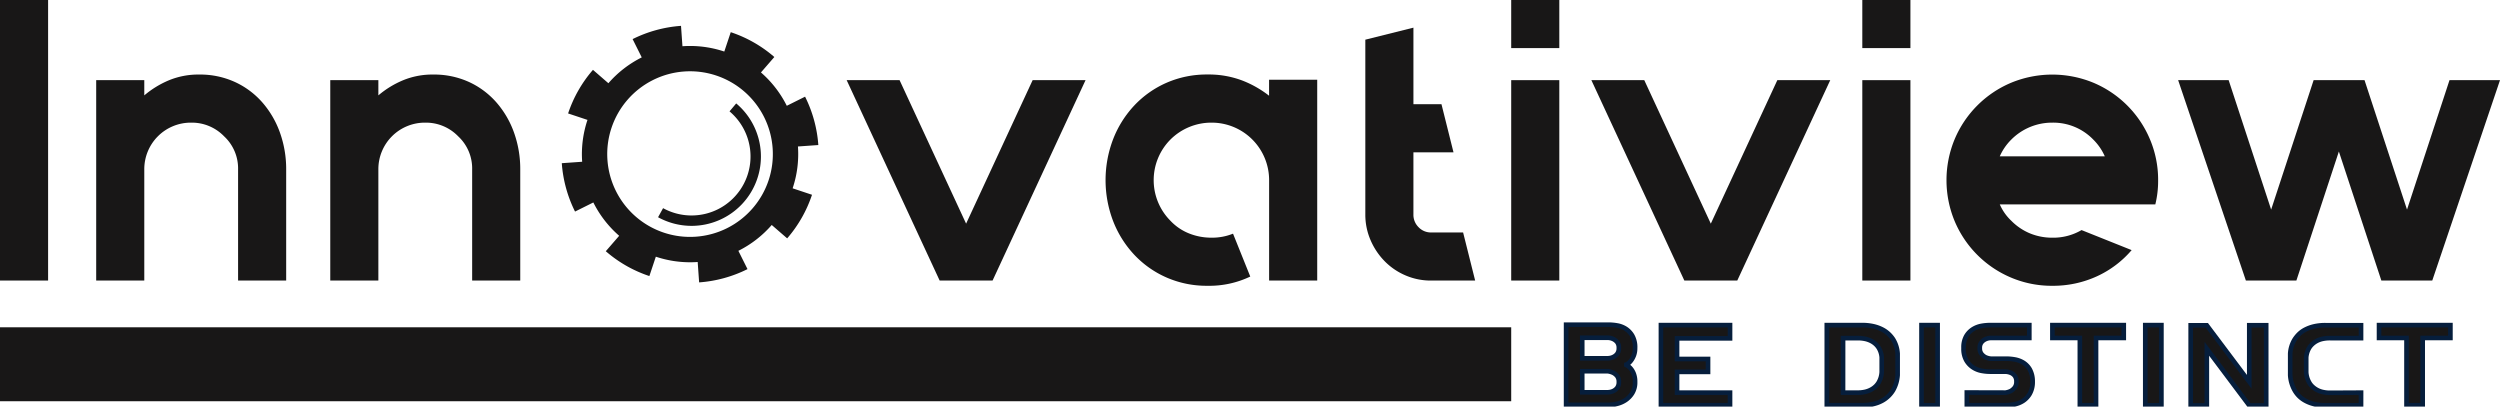
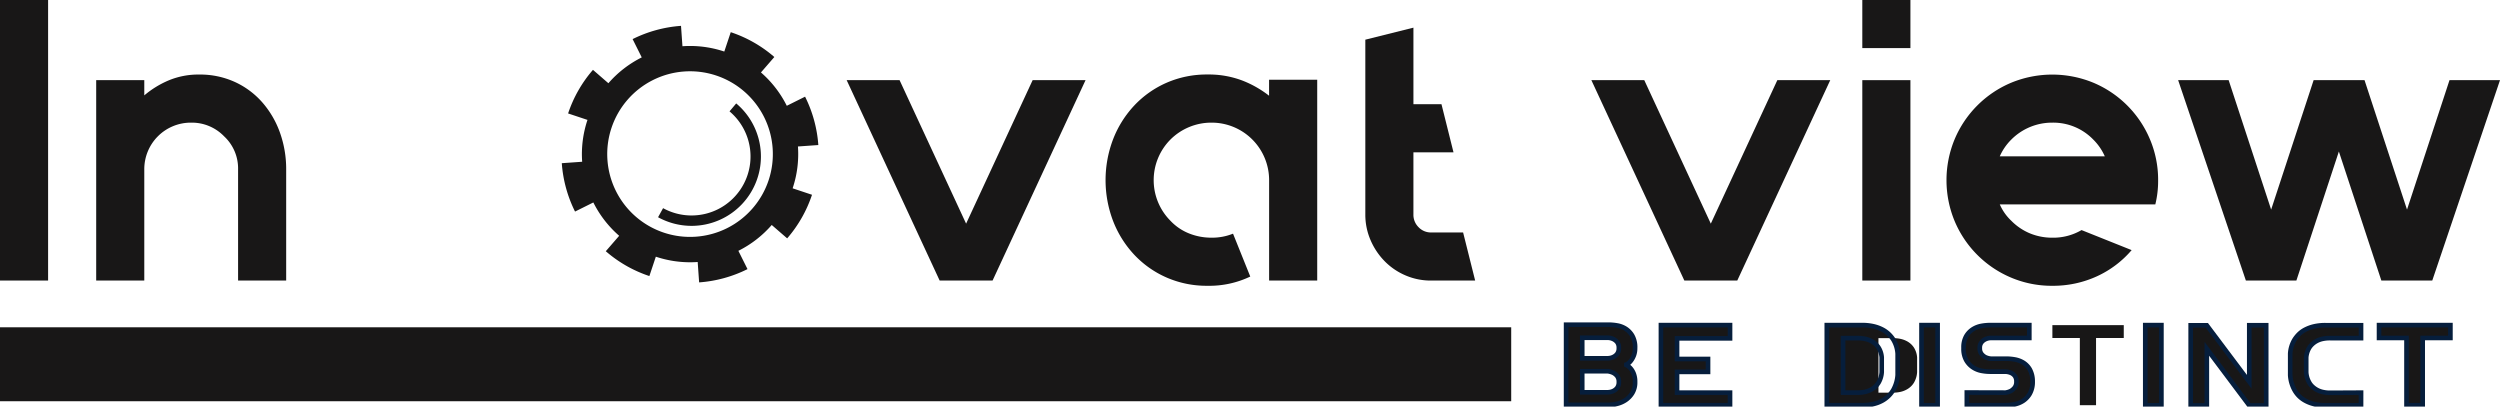
<svg xmlns="http://www.w3.org/2000/svg" width="541.806" height="88.117" viewBox="0 0 541.806 88.117">
  <defs>
    <clipPath id="clip-path">
      <rect id="Rectangle_370" data-name="Rectangle 370" width="541.806" height="88.117" fill="none" />
    </clipPath>
  </defs>
  <g id="Group_2049" data-name="Group 2049" transform="translate(-29.097 -255.941)">
    <g id="Group_2048" data-name="Group 2048" transform="translate(29.097 255.941)">
      <rect id="Rectangle_365" data-name="Rectangle 365" width="327.512" height="16.025" transform="translate(0 70.932)" fill="#181717" />
      <g id="Group_2047" data-name="Group 2047">
        <g id="Group_2046" data-name="Group 2046" clip-path="url(#clip-path)">
          <path id="Path_4101" data-name="Path 4101" d="M292.31,71.331a15.046,15.046,0,0,1-7.265-1.869l1.088-1.966a12.783,12.783,0,0,0,14.4-20.976l1.447-1.722a15.03,15.03,0,0,1-9.672,26.534" transform="translate(-142.428 -22.384)" fill="#181717" fill-rule="evenodd" />
          <path id="Path_4102" data-name="Path 4102" d="M294.532,37.339l4.416-.311a27.856,27.856,0,0,0-2.872-10.483l-3.962,1.977a23.5,23.5,0,0,0-5.6-7.228l2.9-3.344a27.74,27.74,0,0,0-9.445-5.382l-1.4,4.2a23.405,23.405,0,0,0-7.418-1.211c-.554,0-1.1.019-1.651.06l-.312-4.419A27.95,27.95,0,0,0,258.7,14.068l1.979,3.965a23.467,23.467,0,0,0-7.229,5.6l-3.344-2.9a27.775,27.775,0,0,0-5.386,9.446l4.2,1.4a23.334,23.334,0,0,0-1.152,9.07l-4.417.312a27.865,27.865,0,0,0,2.87,10.484l3.966-1.976a23.5,23.5,0,0,0,5.6,7.227l-2.9,3.344a27.689,27.689,0,0,0,9.444,5.383l1.4-4.2a23.38,23.38,0,0,0,7.42,1.211c.553,0,1.1-.019,1.651-.06l.313,4.42A27.96,27.96,0,0,0,283.6,63.917l-1.98-3.965a23.484,23.484,0,0,0,7.229-5.6l3.346,2.9a27.8,27.8,0,0,0,5.383-9.446l-4.2-1.4a23.357,23.357,0,0,0,1.153-9.071m-6.361,7.333h0a17.946,17.946,0,1,1-11.337-22.7,17.949,17.949,0,0,1,11.337,22.7" transform="translate(-121.598 -5.594)" fill="#181717" fill-rule="evenodd" />
          <path id="Path_4103" data-name="Path 4103" d="M0,0H10.424V10.423H0ZM0,10.423H10.424V60.8H0Z" fill="#181717" />
          <path id="Path_4104" data-name="Path 4104" d="M63.99,32.291A18.2,18.2,0,0,1,71.721,33.9a17.722,17.722,0,0,1,5.95,4.43,20.271,20.271,0,0,1,3.823,6.558,23.418,23.418,0,0,1,1.346,7.992V76.94H72.417V52.878a9.5,9.5,0,0,0-3.041-7.211,9.715,9.715,0,0,0-7.123-2.953A10.083,10.083,0,0,0,52.09,52.878V76.94H41.666V33.507H52.09v3.3a20.513,20.513,0,0,1,5.3-3.257,16.681,16.681,0,0,1,6.6-1.26" transform="translate(-20.819 -16.135)" fill="#181717" />
-           <path id="Path_4105" data-name="Path 4105" d="M165.38,32.291a18.2,18.2,0,0,1,7.731,1.607,17.722,17.722,0,0,1,5.95,4.43,20.271,20.271,0,0,1,3.823,6.558,23.417,23.417,0,0,1,1.346,7.992V76.94H173.807V52.878a9.5,9.5,0,0,0-3.041-7.211,9.715,9.715,0,0,0-7.123-2.953A10.083,10.083,0,0,0,153.48,52.878V76.94H143.056V33.507H153.48v3.3a20.513,20.513,0,0,1,5.3-3.257,16.681,16.681,0,0,1,6.6-1.26" transform="translate(-71.48 -16.135)" fill="#181717" />
          <path id="Path_4106" data-name="Path 4106" d="M418.511,34.721,398.359,78.154H386.893L366.74,34.721h11.466l14.42,31.1,14.419-31.1Z" transform="translate(-183.248 -17.349)" fill="#181717" />
          <path id="Path_4107" data-name="Path 4107" d="M524.757,33.42V76.94H514.333V55.223a12.455,12.455,0,0,0-12.509-12.509,12.544,12.544,0,0,0-8.86,3.647,12.479,12.479,0,0,0,0,17.634A11.237,11.237,0,0,0,497,66.733a12.961,12.961,0,0,0,4.82.912,12.093,12.093,0,0,0,4.692-.87l3.735,9.294a20.53,20.53,0,0,1-9.3,2,21.6,21.6,0,0,1-8.817-1.782,21.321,21.321,0,0,1-6.992-4.908,22.62,22.62,0,0,1-4.6-7.3,24.843,24.843,0,0,1,0-17.809,22.609,22.609,0,0,1,4.6-7.3,21.347,21.347,0,0,1,6.992-4.909,21.635,21.635,0,0,1,8.817-1.78,20.5,20.5,0,0,1,7.558,1.3,22.8,22.8,0,0,1,5.819,3.3V33.42Z" transform="translate(-239.287 -16.135)" fill="#181717" />
          <path id="Path_4108" data-name="Path 4108" d="M615.2,66.79h-9.556a13.823,13.823,0,0,1-5.559-1.129,14.044,14.044,0,0,1-4.517-3.084,14.946,14.946,0,0,1-3.041-4.56,13.837,13.837,0,0,1-1.129-5.56V14.585l10.424-2.607V28.569H607.9l2.606,10.423h-8.686V52.457a3.775,3.775,0,0,0,1.129,2.78,3.672,3.672,0,0,0,2.692,1.129h6.949Z" transform="translate(-295.501 -5.985)" fill="#181717" />
-           <path id="Path_4109" data-name="Path 4109" d="M654.59,0h10.424V10.423H654.59Zm0,17.372h10.424V60.8H654.59Z" transform="translate(-327.078)" fill="#181717" />
          <path id="Path_4110" data-name="Path 4110" d="M741.083,34.721,720.931,78.154H709.464L689.312,34.721h11.466l14.42,31.1,14.419-31.1Z" transform="translate(-344.427 -17.349)" fill="#181717" />
          <path id="Path_4111" data-name="Path 4111" d="M806.673,0H817.1V10.423H806.673Zm0,17.372H817.1V60.8H806.673Z" transform="translate(-403.069)" fill="#181717" />
          <path id="Path_4112" data-name="Path 4112" d="M877.442,60.435H854.684A10.77,10.77,0,0,0,857.2,64a12.213,12.213,0,0,0,4.083,2.737,12.635,12.635,0,0,0,4.777.912,12.184,12.184,0,0,0,6.342-1.651l10.858,4.342a21.9,21.9,0,0,1-7.557,5.691,22.789,22.789,0,0,1-9.642,2.041,22.526,22.526,0,0,1-8.947-1.782,22.9,22.9,0,0,1-12.2-12.2,23.153,23.153,0,0,1,0-17.809,22.906,22.906,0,0,1,12.2-12.2,23.382,23.382,0,0,1,17.895,0,22.9,22.9,0,0,1,12.2,12.2A22.553,22.553,0,0,1,889,55.223a21.5,21.5,0,0,1-.608,5.211Zm-11.38-17.72a12.445,12.445,0,0,0-8.86,3.647,11.778,11.778,0,0,0-2.518,3.649h22.758a11.815,11.815,0,0,0-2.519-3.649,12.063,12.063,0,0,0-8.86-3.647" transform="translate(-421.285 -16.135)" fill="#181717" />
          <path id="Path_4113" data-name="Path 4113" d="M1013.233,34.721l-14.68,43.433H987.521l-9.208-27.971-9.208,27.971H958.16L943.48,34.721h10.945l9.209,28.057,9.208-28.057h11.031l9.208,28.057,9.208-28.057Z" transform="translate(-471.427 -17.349)" fill="#181717" />
          <path id="Path_4114" data-name="Path 4114" d="M678.368,158.025V140.64h9.288a10.984,10.984,0,0,1,1.733.162,5.029,5.029,0,0,1,1.856.694,4.508,4.508,0,0,1,1.466,1.527,5.071,5.071,0,0,1,.607,2.66,4.44,4.44,0,0,1-.253,1.585,4.565,4.565,0,0,1-.592,1.111,3,3,0,0,1-.65.665,1.993,1.993,0,0,1-.4.237v.116a2.962,2.962,0,0,1,.939.74,3.974,3.974,0,0,1,.657,1.117,4.713,4.713,0,0,1,.3,1.8,4.421,4.421,0,0,1-.607,2.406,4.972,4.972,0,0,1-1.466,1.527,5.779,5.779,0,0,1-1.849.8,7.594,7.594,0,0,1-1.741.237h-9.288Zm3.5-10.1h5.561q.028,0,.4-.046a2.721,2.721,0,0,0,.816-.261,2.286,2.286,0,0,0,.8-.659,2.013,2.013,0,0,0,.354-1.278,1.933,1.933,0,0,0-.369-1.272,2.376,2.376,0,0,0-.816-.648,2.858,2.858,0,0,0-1.184-.289h-5.561Zm0,7.368h5.561c.019,0,.152-.015.4-.047a2.688,2.688,0,0,0,.816-.26,2.273,2.273,0,0,0,.8-.665,2.018,2.018,0,0,0,.354-1.272,1.981,1.981,0,0,0-.369-1.284,2.6,2.6,0,0,0-.816-.682,3.861,3.861,0,0,0-1.184-.359h-5.561Z" transform="translate(-338.959 -70.273)" fill="#181717" />
          <path id="Path_4115" data-name="Path 4115" d="M687.656,158.525h-9.788V140.14h9.788a11.529,11.529,0,0,1,1.813.168,5.55,5.55,0,0,1,2.039.763,5.023,5.023,0,0,1,1.63,1.692,5.578,5.578,0,0,1,.68,2.92,4.952,4.952,0,0,1-.286,1.763,5.086,5.086,0,0,1-.659,1.232,3.839,3.839,0,0,1-.613.661,3.611,3.611,0,0,1,.482.468,4.427,4.427,0,0,1,.742,1.253,5.222,5.222,0,0,1,.335,1.991,4.928,4.928,0,0,1-.684,2.673,5.491,5.491,0,0,1-1.613,1.677,6.306,6.306,0,0,1-2.007.873A8.122,8.122,0,0,1,687.656,158.525Zm-8.788-1h8.788a7.139,7.139,0,0,0,1.624-.223,5.309,5.309,0,0,0,1.69-.735,4.5,4.5,0,0,0,1.318-1.376,3.955,3.955,0,0,0,.53-2.139,4.252,4.252,0,0,0-.258-1.607,3.509,3.509,0,0,0-.569-.976l-.007-.008a2.478,2.478,0,0,0-.781-.617l-.277-.138V148.9l.343-.092a3.089,3.089,0,0,0,.271-.174,2.533,2.533,0,0,0,.534-.554,4.094,4.094,0,0,0,.524-.988,3.97,3.97,0,0,0,.219-1.406,4.619,4.619,0,0,0-.534-2.4,4.036,4.036,0,0,0-1.3-1.362,4.555,4.555,0,0,0-1.673-.626,10.546,10.546,0,0,0-1.653-.155h-8.788Zm8.557-1.73h-6.061v-5.569h6.1l.035.005a4.378,4.378,0,0,1,1.337.406l.007,0a3.107,3.107,0,0,1,.974.811,2.467,2.467,0,0,1,.481,1.6,2.5,2.5,0,0,1-.461,1.581,2.778,2.778,0,0,1-.979.807,3.192,3.192,0,0,1-.971.3A4.273,4.273,0,0,1,687.424,155.795Zm-5.061-1h5.044c.035,0,.138-.015.351-.042a2.214,2.214,0,0,0,.664-.215,1.79,1.79,0,0,0,.624-.523,1.557,1.557,0,0,0,.247-.963,1.522,1.522,0,0,0-.256-.968,2.12,2.12,0,0,0-.656-.553,3.366,3.366,0,0,0-.994-.3h-5.025Zm5.061-6.368h-6.061v-5.453h6.079a3.367,3.367,0,0,1,1.384.338,2.883,2.883,0,0,1,.983.778,2.417,2.417,0,0,1,.485,1.593,2.5,2.5,0,0,1-.463,1.59,2.792,2.792,0,0,1-.977.8,3.225,3.225,0,0,1-.969.306A4.439,4.439,0,0,1,687.424,148.427Zm-5.061-1h5.043c.028,0,.11-.012.354-.042a2.244,2.244,0,0,0,.662-.216,1.779,1.779,0,0,0,.625-.519,1.554,1.554,0,0,0,.246-.967,1.475,1.475,0,0,0-.252-.951,1.893,1.893,0,0,0-.644-.516l-.011-.005a2.371,2.371,0,0,0-.971-.237h-5.052Z" transform="translate(-338.959 -70.273)" fill="#061e3c" />
          <path id="Path_4116" data-name="Path 4116" d="M719.444,158.186V140.824h14.978v2.868H722.939v4.476h6.717v2.788h-6.717v4.5h11.483v2.73Z" transform="translate(-359.483 -70.365)" fill="#181717" />
          <path id="Path_4117" data-name="Path 4117" d="M734.922,158.686H718.944V140.324h15.978v3.868H723.439v3.476h6.717v3.788h-6.717v3.5h11.483Zm-14.978-1h13.978v-1.73H722.439v-5.5h6.717v-1.788h-6.717v-5.476h11.483v-1.868H719.944Z" transform="translate(-359.483 -70.365)" fill="#061e3c" />
-           <path id="Path_4118" data-name="Path 4118" d="M791.289,158.186V140.824h7.642a10.676,10.676,0,0,1,2.542.272,8.056,8.056,0,0,1,1.906.711,6.066,6.066,0,0,1,1.372.995,6.472,6.472,0,0,1,.925,1.122,6.647,6.647,0,0,1,.967,3.1v4.627a7.667,7.667,0,0,1-.967,3.262,6.467,6.467,0,0,1-.925,1.2,6.2,6.2,0,0,1-1.357,1.046,7.438,7.438,0,0,1-1.892.746,10.221,10.221,0,0,1-2.542.283Zm3.524-2.73h3.135a7.1,7.1,0,0,0,1.719-.185,5.048,5.048,0,0,0,1.3-.509,4.375,4.375,0,0,0,.947-.711,4.021,4.021,0,0,0,.628-.815,5.083,5.083,0,0,0,.65-2.232v-3.169a4.608,4.608,0,0,0-.65-2.082,3.949,3.949,0,0,0-.621-.764,4.251,4.251,0,0,0-.954-.688,5.222,5.222,0,0,0-1.3-.48,7.594,7.594,0,0,0-1.719-.174h-3.135Z" transform="translate(-395.382 -70.365)" fill="#181717" />
+           <path id="Path_4118" data-name="Path 4118" d="M791.289,158.186V140.824h7.642a10.676,10.676,0,0,1,2.542.272,8.056,8.056,0,0,1,1.906.711,6.066,6.066,0,0,1,1.372.995,6.472,6.472,0,0,1,.925,1.122,6.647,6.647,0,0,1,.967,3.1v4.627a7.667,7.667,0,0,1-.967,3.262,6.467,6.467,0,0,1-.925,1.2,6.2,6.2,0,0,1-1.357,1.046,7.438,7.438,0,0,1-1.892.746,10.221,10.221,0,0,1-2.542.283m3.524-2.73h3.135a7.1,7.1,0,0,0,1.719-.185,5.048,5.048,0,0,0,1.3-.509,4.375,4.375,0,0,0,.947-.711,4.021,4.021,0,0,0,.628-.815,5.083,5.083,0,0,0,.65-2.232v-3.169a4.608,4.608,0,0,0-.65-2.082,3.949,3.949,0,0,0-.621-.764,4.251,4.251,0,0,0-.954-.688,5.222,5.222,0,0,0-1.3-.48,7.594,7.594,0,0,0-1.719-.174h-3.135Z" transform="translate(-395.382 -70.365)" fill="#181717" />
          <path id="Path_4119" data-name="Path 4119" d="M798.96,158.686h-8.171V140.324h8.142a11.215,11.215,0,0,1,2.662.286,8.586,8.586,0,0,1,2.025.757,6.591,6.591,0,0,1,1.484,1.078,7,7,0,0,1,1,1.209l0,.006a7.173,7.173,0,0,1,1.041,3.329v.033l0,4.666a8.2,8.2,0,0,1-1.032,3.471l0,0a7,7,0,0,1-1,1.29,6.725,6.725,0,0,1-1.466,1.131,7.966,7.966,0,0,1-2.018.8A10.766,10.766,0,0,1,798.96,158.686Zm-7.171-1h7.171a9.778,9.778,0,0,0,2.417-.267,6.975,6.975,0,0,0,1.765-.694,5.729,5.729,0,0,0,1.25-.961,6,6,0,0,0,.853-1.1,7.2,7.2,0,0,0,.9-3.03v-4.59a6.18,6.18,0,0,0-.891-2.852,6.01,6.01,0,0,0-.852-1.031,5.6,5.6,0,0,0-1.26-.912,7.594,7.594,0,0,0-1.788-.665,10.226,10.226,0,0,0-2.422-.257h-7.142Zm6.159-1.73h-3.635v-12.81h3.635a8.118,8.118,0,0,1,1.833.187,5.748,5.748,0,0,1,1.424.528,4.765,4.765,0,0,1,1.064.77,4.461,4.461,0,0,1,.7.862,5.123,5.123,0,0,1,.721,2.3v3.24a5.6,5.6,0,0,1-.716,2.449,4.536,4.536,0,0,1-.705.916,4.9,4.9,0,0,1-1.054.794,5.571,5.571,0,0,1-1.427.56A7.622,7.622,0,0,1,797.948,155.956Zm-2.635-1h2.635a6.634,6.634,0,0,0,1.6-.17,4.577,4.577,0,0,0,1.172-.457,3.9,3.9,0,0,0,.84-.629,3.537,3.537,0,0,0,.551-.713,4.605,4.605,0,0,0,.583-2v-3.133a4.129,4.129,0,0,0-.577-1.842,3.473,3.473,0,0,0-.544-.666,3.773,3.773,0,0,0-.842-.606,4.751,4.751,0,0,0-1.176-.433,7.128,7.128,0,0,0-1.6-.16h-2.635Z" transform="translate(-395.382 -70.365)" fill="#061e3c" />
          <rect id="Rectangle_366" data-name="Rectangle 366" width="3.495" height="17.385" transform="translate(416.43 70.459)" fill="#181717" />
          <path id="Rectangle_367" data-name="Rectangle 367" d="M-.5-.5H4V17.885H-.5ZM3,.5H.5V16.885H3Z" transform="translate(416.43 70.459)" fill="#061e3c" />
          <path id="Path_4120" data-name="Path 4120" d="M850.519,145.844v-.093a4.823,4.823,0,0,1,.606-2.579,4.469,4.469,0,0,1,1.48-1.5,5.218,5.218,0,0,1,1.835-.688,10.48,10.48,0,0,1,1.726-.162h8.609v2.787h-8.363a2.86,2.86,0,0,0-1.185.289,2.381,2.381,0,0,0-.816.648,1.9,1.9,0,0,0-.368,1.249,1.958,1.958,0,0,0,.368,1.278,2.788,2.788,0,0,0,.816.688,3.5,3.5,0,0,0,1.213.335h3.424a10.733,10.733,0,0,1,1.719.162,5.26,5.26,0,0,1,1.842.671,4.178,4.178,0,0,1,1.444,1.48,5.324,5.324,0,0,1,.628,2.614v.093a5.124,5.124,0,0,1-.635,2.6,4.618,4.618,0,0,1-1.466,1.538,5.306,5.306,0,0,1-1.834.734,9.092,9.092,0,0,1-1.726.191h-8.609v-2.753l8.378.023a3.677,3.677,0,0,0,1.184-.37,3.013,3.013,0,0,0,.816-.729,2.011,2.011,0,0,0,.369-1.284,1.932,1.932,0,0,0-.369-1.272,2.134,2.134,0,0,0-.816-.625,3.368,3.368,0,0,0-1.155-.266H856.2a10.056,10.056,0,0,1-1.741-.174,5.144,5.144,0,0,1-1.849-.723,4.626,4.626,0,0,1-1.48-1.544,5,5,0,0,1-.606-2.626" transform="translate(-424.977 -70.365)" fill="#181717" />
          <path id="Path_4121" data-name="Path 4121" d="M856.167,140.324h9.109v3.787h-8.854a2.373,2.373,0,0,0-.971.237l-.011.006a1.9,1.9,0,0,0-.644.516,1.434,1.434,0,0,0-.251.928,1.5,1.5,0,0,0,.254.96,2.312,2.312,0,0,0,.661.563,3.011,3.011,0,0,0,1.009.279h3.4a11.278,11.278,0,0,1,1.8.169,5.785,5.785,0,0,1,2.015.734,4.691,4.691,0,0,1,1.618,1.653,5.829,5.829,0,0,1,.7,2.859v.114a5.631,5.631,0,0,1-.709,2.854,5.131,5.131,0,0,1-1.626,1.7,5.828,5.828,0,0,1-2.005.8,9.625,9.625,0,0,1-1.822.2h-9.109v-3.754l8.842.024a3.188,3.188,0,0,0,.977-.307,2.54,2.54,0,0,0,.668-.6,1.547,1.547,0,0,0,.26-.973,1.475,1.475,0,0,0-.252-.951,1.652,1.652,0,0,0-.624-.484l-.007,0a2.88,2.88,0,0,0-.972-.225H856.2a10.6,10.6,0,0,1-1.828-.181,5.665,5.665,0,0,1-2.028-.792,5.141,5.141,0,0,1-1.641-1.707,5.5,5.5,0,0,1-.68-2.886v-.093a5.326,5.326,0,0,1,.682-2.844,4.984,4.984,0,0,1,1.647-1.661,5.741,5.741,0,0,1,2.009-.753A11.026,11.026,0,0,1,856.167,140.324Zm8.109,1h-8.109a10.036,10.036,0,0,0-1.643.155,4.745,4.745,0,0,0-1.66.623,4,4,0,0,0-1.314,1.334,4.365,4.365,0,0,0-.53,2.314v.093a4.543,4.543,0,0,0,.533,2.365,4.152,4.152,0,0,0,1.32,1.381,4.67,4.67,0,0,0,1.671.654,9.613,9.613,0,0,0,1.653.166h3.466a3.882,3.882,0,0,1,1.322.3,2.638,2.638,0,0,1,1,.765,2.417,2.417,0,0,1,.485,1.593,2.5,2.5,0,0,1-.477,1.6,3.525,3.525,0,0,1-.952.847l-.026.014a4.192,4.192,0,0,1-1.344.421l-.036.005-7.912-.022v1.751h8.109a8.64,8.64,0,0,0,1.63-.182,4.833,4.833,0,0,0,1.663-.666,4.144,4.144,0,0,0,1.307-1.376,4.663,4.663,0,0,0,.562-2.347v-.081a4.864,4.864,0,0,0-.556-2.363,3.7,3.7,0,0,0-1.271-1.308,4.789,4.789,0,0,0-1.668-.608,10.291,10.291,0,0,0-1.637-.155h-3.449l-.025,0a4.012,4.012,0,0,1-1.385-.385l-.016-.008a3.3,3.3,0,0,1-.963-.809,2.443,2.443,0,0,1-.483-1.6,2.381,2.381,0,0,1,.485-1.57,2.891,2.891,0,0,1,.983-.778,3.37,3.37,0,0,1,1.384-.338h7.881Z" transform="translate(-424.977 -70.365)" fill="#061e3c" />
          <path id="Path_4122" data-name="Path 4122" d="M889,143.612v-2.787h15.47v2.787h-6.008v14.574h-3.51V143.612Z" transform="translate(-444.203 -70.365)" fill="#181717" />
-           <path id="Path_4123" data-name="Path 4123" d="M888.5,140.324h16.47v3.787h-6.008v14.574h-4.51V144.112H888.5Zm15.47,1H889.5v1.787h5.951v14.574h2.51V143.112h6.008Z" transform="translate(-444.203 -70.365)" fill="#061e3c" />
          <rect id="Rectangle_368" data-name="Rectangle 368" width="3.495" height="17.385" transform="translate(464.926 70.459)" fill="#181717" />
          <path id="Rectangle_369" data-name="Rectangle 369" d="M-.5-.5H4V17.885H-.5ZM3,.5H.5V16.885H3Z" transform="translate(464.926 70.459)" fill="#061e3c" />
          <path id="Path_4124" data-name="Path 4124" d="M948.918,158.255V140.894h3.5l9.2,12.249V140.87h3.669v17.385h-3.669l-9.2-12.272v12.272Z" transform="translate(-474.144 -70.388)" fill="#181717" />
          <path id="Path_4125" data-name="Path 4125" d="M965.783,158.755h-4.419l-8.451-11.272v11.272h-4.5V140.394h4.245l8.451,11.251V140.37h4.669Zm-3.919-1h2.919V141.37h-2.669v13.27l-9.951-13.247h-2.746v16.362h2.5V144.482Z" transform="translate(-474.144 -70.388)" fill="#061e3c" />
          <path id="Path_4126" data-name="Path 4126" d="M992.015,151.7v-4.65a6.527,6.527,0,0,1,.954-3.077,6.991,6.991,0,0,1,.9-1.122,5.565,5.565,0,0,1,1.358-.995,8.2,8.2,0,0,1,1.906-.711,10.627,10.627,0,0,1,2.55-.272h7.684v2.8h-6.687a7.556,7.556,0,0,0-1.719.174,4.82,4.82,0,0,0-1.278.48,4.473,4.473,0,0,0-.932.688,3.933,3.933,0,0,0-.621.763,4.76,4.76,0,0,0-.65,2.1v3.181a5,5,0,0,0,.65,2.22,3.506,3.506,0,0,0,.621.816,4.733,4.733,0,0,0,2.217,1.226,6.924,6.924,0,0,0,1.712.191l6.687-.035v2.753h-7.684a10.21,10.21,0,0,1-2.542-.284,7.82,7.82,0,0,1-1.914-.746,5.827,5.827,0,0,1-1.365-1.041,5.958,5.958,0,0,1-.9-1.2,7.6,7.6,0,0,1-.954-3.262" transform="translate(-495.678 -70.388)" fill="#181717" />
          <path id="Path_4127" data-name="Path 4127" d="M1007.869,158.732h-8.184a10.752,10.752,0,0,1-2.667-.3,8.353,8.353,0,0,1-2.035-.8,6.352,6.352,0,0,1-1.481-1.131,6.49,6.49,0,0,1-.969-1.3,8.13,8.13,0,0,1-1.016-3.472v-4.718a7.052,7.052,0,0,1,1.028-3.308,7.529,7.529,0,0,1,.969-1.206,6.09,6.09,0,0,1,1.479-1.086,8.738,8.738,0,0,1,2.022-.756,11.172,11.172,0,0,1,2.671-.287h8.184v3.8h-7.187a7.1,7.1,0,0,0-1.6.16,4.347,4.347,0,0,0-1.146.429,4,4,0,0,0-.829.611,3.453,3.453,0,0,0-.543.665,4.279,4.279,0,0,0-.578,1.865v3.145a4.52,4.52,0,0,0,.581,1.985l.009.015a3.021,3.021,0,0,0,.534.7,4.233,4.233,0,0,0,1.99,1.1,6.462,6.462,0,0,0,1.587.175l7.187-.037Zm-15.354-7.053a7.133,7.133,0,0,0,.888,3.033l0,0a5.489,5.489,0,0,0,.821,1.1,5.356,5.356,0,0,0,1.249.95,7.361,7.361,0,0,0,1.792.7,9.764,9.764,0,0,0,2.417.268h7.184v-1.75l-6.185.032a7.459,7.459,0,0,1-1.838-.206,5.232,5.232,0,0,1-2.445-1.356,4.026,4.026,0,0,1-.7-.925,5.519,5.519,0,0,1-.713-2.432v-3.252a5.277,5.277,0,0,1,.719-2.323,4.452,4.452,0,0,1,.7-.866,4.992,4.992,0,0,1,1.036-.766,5.338,5.338,0,0,1,1.41-.532,8.086,8.086,0,0,1,1.833-.187h6.187v-1.8h-7.184a10.184,10.184,0,0,0-2.429.257,7.743,7.743,0,0,0-1.79.666,5.1,5.1,0,0,0-1.237.9,6.523,6.523,0,0,0-.839,1.041,6.055,6.055,0,0,0-.876,2.825Z" transform="translate(-495.678 -70.388)" fill="#061e3c" />
          <path id="Path_4128" data-name="Path 4128" d="M1030.493,143.612v-2.787h15.47v2.787h-6.008v14.574h-3.51V143.612Z" transform="translate(-514.904 -70.365)" fill="#181717" />
          <path id="Path_4129" data-name="Path 4129" d="M1029.993,140.324h16.47v3.787h-6.008v14.574h-4.51V144.112h-5.951Zm15.47,1h-14.47v1.787h5.951v14.574h2.51V143.112h6.008Z" transform="translate(-514.904 -70.365)" fill="#061e3c" />
        </g>
      </g>
    </g>
  </g>
</svg>